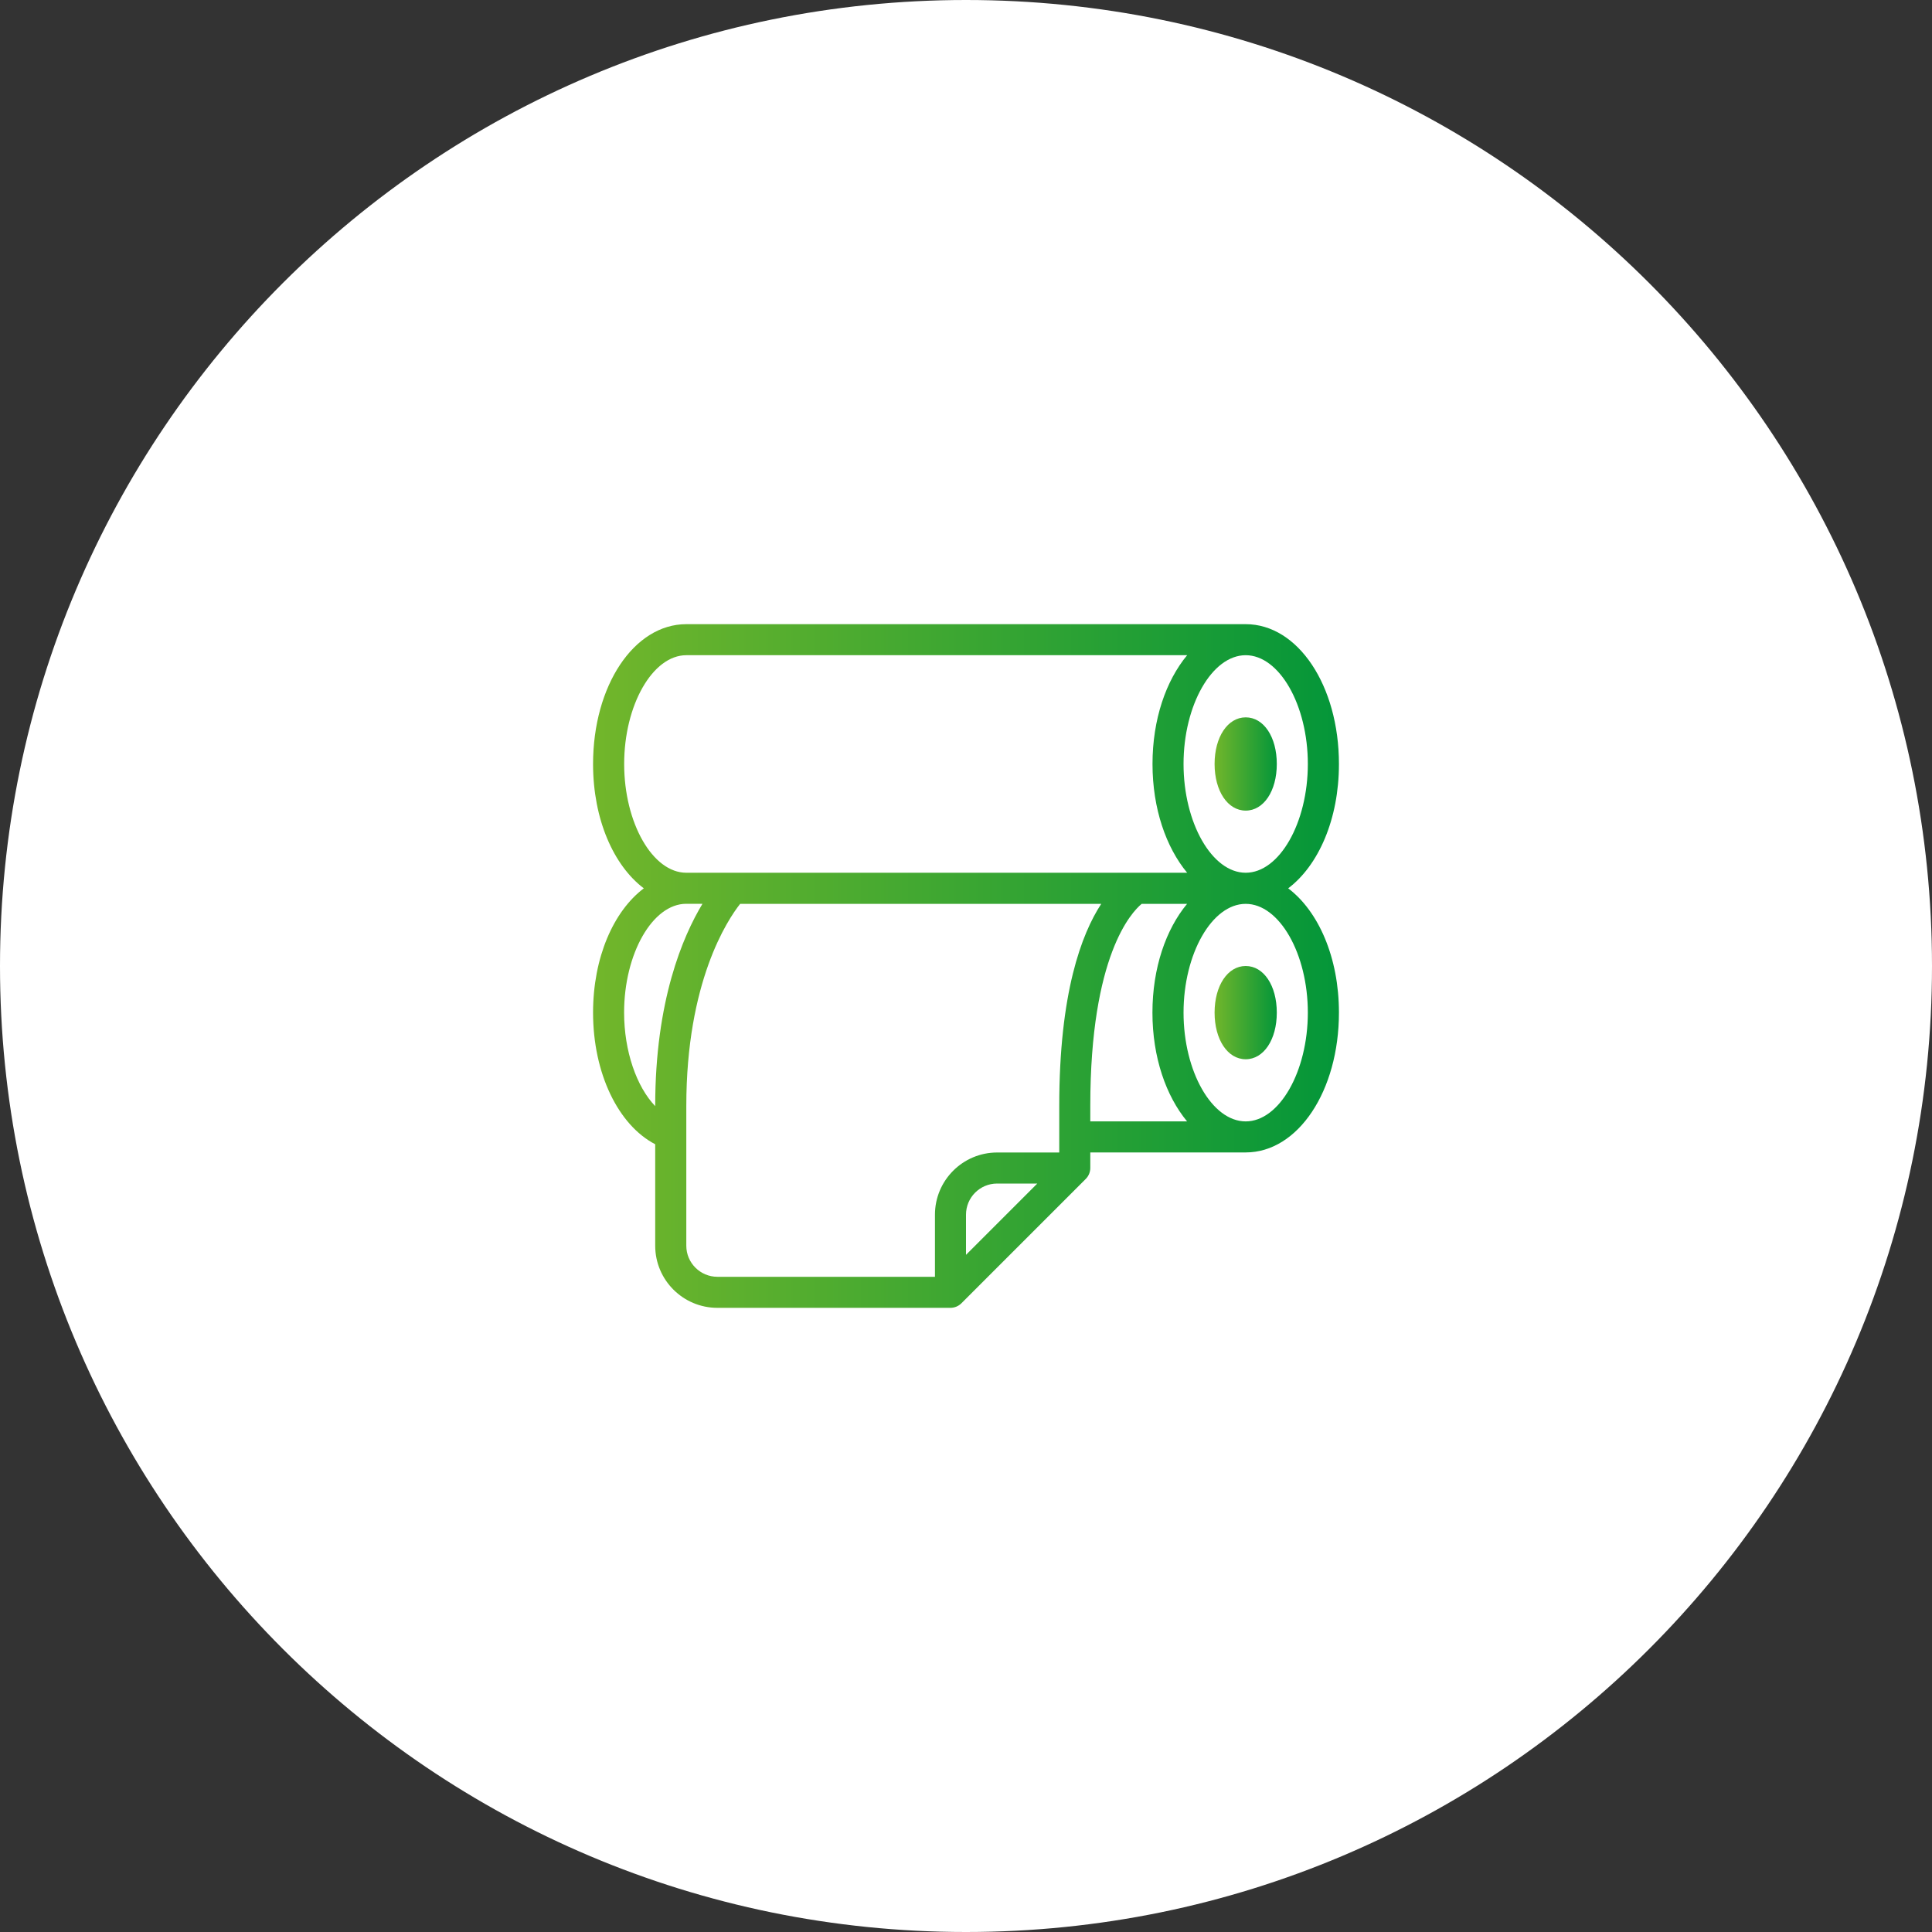
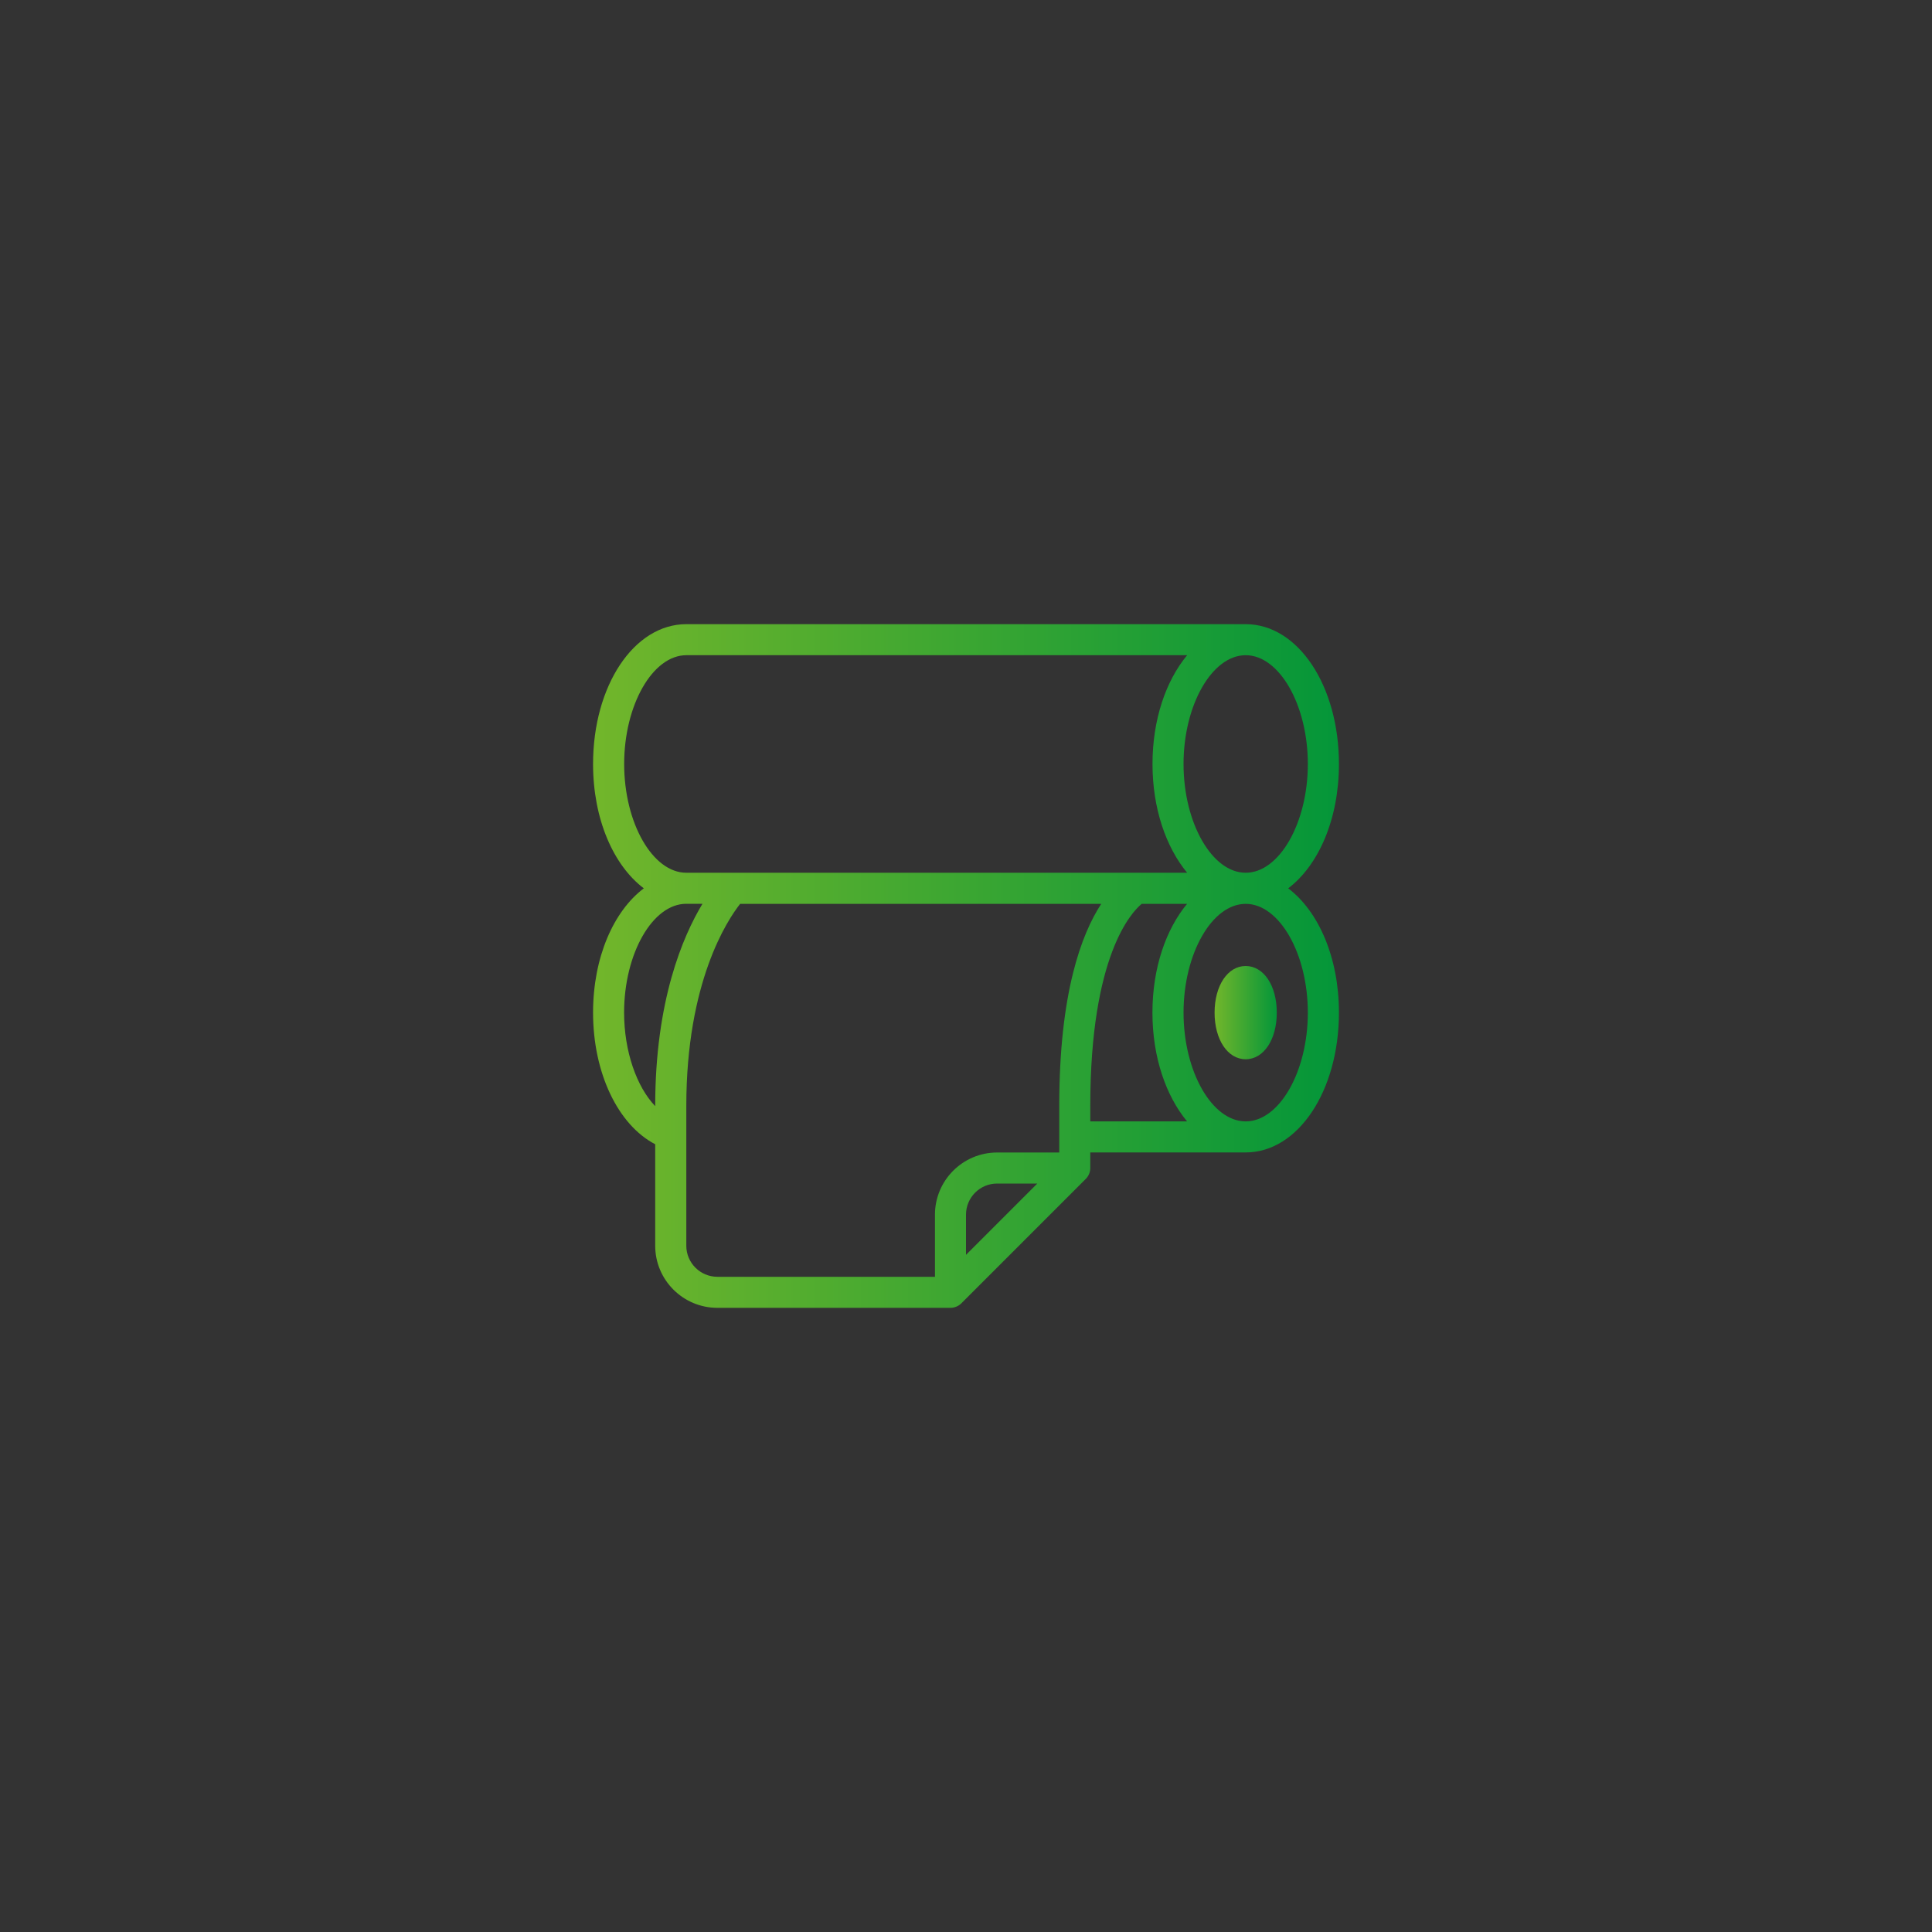
<svg xmlns="http://www.w3.org/2000/svg" version="1.1" id="Capa_1" x="0px" y="0px" viewBox="0 0 300 300" style="enable-background:new 0 0 300 300;" xml:space="preserve">
  <rect x="0" y="0" width="300" height="300" fill="#333333" stroke="none" />
  <style type="text/css">
	.st0{clip-path:url(#SVGID_2_);}
	.st1{opacity:0.75;fill:#FFFFFF;}
	.st2{fill:#71B62E;}
	.st3{fill:#049639;}
	.st4{fill:#72B62B;}
	.st5{fill:#5D5D5D;}
	.st6{fill:url(#SVGID_3_);}
	.st7{clip-path:url(#SVGID_5_);fill:#FFFFFF;stroke:#FFFFFF;stroke-width:1.395;stroke-miterlimit:10;}
	.st8{fill:#FFFFFF;}
	.st9{fill:url(#SVGID_6_);}
	.st10{fill:url(#SVGID_7_);}
	.st11{fill:url(#SVGID_8_);}
	.st12{fill:url(#SVGID_9_);}
	.st13{fill:url(#Shape_13_);}
	.st14{fill:url(#Shape_14_);}
	.st15{fill:url(#Oval_7_);}
	.st16{fill:url(#Oval_8_);}
	.st17{fill:url(#Oval_9_);}
	.st18{fill:url(#Shape_15_);}
	.st19{fill:url(#Shape_16_);}
	.st20{fill:url(#Shape_17_);}
	.st21{fill:url(#Shape_18_);}
	.st22{fill:url(#SVGID_10_);}
	.st23{fill:url(#SVGID_11_);}
	.st24{fill:url(#SVGID_12_);}
	.st25{fill:url(#SVGID_13_);}
	.st26{fill:url(#SVGID_14_);}
	.st27{fill:url(#SVGID_15_);}
	.st28{fill:url(#SVGID_16_);}
	.st29{fill:url(#SVGID_17_);}
	.st30{fill:url(#SVGID_18_);}
	.st31{fill:#FFFFFF;stroke:#FFFFFF;stroke-width:0.75;stroke-miterlimit:10;}
	.st32{fill:url(#SVGID_19_);}
	.st33{fill:url(#SVGID_20_);}
	.st34{fill:url(#SVGID_21_);}
	.st35{fill:url(#SVGID_22_);}
	.st36{fill:url(#SVGID_23_);}
	.st37{fill:url(#SVGID_24_);}
	.st38{fill:url(#SVGID_25_);}
	.st39{fill:url(#SVGID_26_);}
	.st40{fill:url(#SVGID_27_);}
	.st41{fill:url(#SVGID_28_);}
	.st42{fill:url(#SVGID_29_);}
	.st43{fill:url(#SVGID_30_);}
	.st44{fill:url(#SVGID_31_);}
	.st45{fill:url(#SVGID_32_);}
	.st46{fill:url(#SVGID_33_);}
	.st47{fill:url(#SVGID_34_);}
	.st48{fill:url(#SVGID_35_);}
	.st49{clip-path:url(#SVGID_37_);}
	.st50{clip-path:url(#SVGID_39_);}
	.st51{clip-path:url(#SVGID_41_);}
	.st52{clip-path:url(#SVGID_43_);}
	.st53{clip-path:url(#SVGID_45_);}
</style>
-   <path class="st8" d="M150,300L150,300C67.16,300,0,232.84,0,150v0C0,67.16,67.16,0,150,0h0c82.84,0,150,67.16,150,150v0  C300,232.84,232.84,300,150,300z" />
  <g>
    <g>
      <g>
        <linearGradient id="SVGID_2_" gradientUnits="userSpaceOnUse" x1="188.606" y1="118.633" x2="198.257" y2="118.633">
          <stop offset="0" style="stop-color:#72B62B" />
          <stop offset="1" style="stop-color:#049639" />
        </linearGradient>
-         <path style="fill:url(#SVGID_2_);" d="M193.43,125.87c2.79,0,4.83-3.04,4.83-7.24s-2.03-7.24-4.83-7.24     c-2.79,0-4.83,3.04-4.83,7.24S190.64,125.87,193.43,125.87z" />
        <linearGradient id="SVGID_3_" gradientUnits="userSpaceOnUse" x1="92.091" y1="150" x2="207.909" y2="150">
          <stop offset="0" style="stop-color:#72B62B" />
          <stop offset="1" style="stop-color:#049639" />
        </linearGradient>
        <path class="st6" d="M200.03,137.94c4.7-3.55,7.88-10.73,7.88-19.3c0-12.18-6.36-21.72-14.48-21.72h-86.86     c-8.12,0-14.48,9.54-14.48,21.72c0,8.57,3.18,15.75,7.88,19.3c-4.7,3.55-7.88,10.73-7.88,19.3c0,9.42,3.9,17.45,9.65,20.44v15.76     c0,5.32,4.33,9.64,9.65,9.64h36.19c0.64,0,1.25-0.25,1.71-0.71l19.3-19.3c0.45-0.45,0.71-1.06,0.71-1.71v-2.41h24.13     c8.12,0,14.48-9.54,14.48-21.72C207.91,148.67,204.73,141.49,200.03,137.94z M193.43,101.74c5.23,0,9.65,7.74,9.65,16.89     s-4.42,16.89-9.65,16.89s-9.65-7.74-9.65-16.89S188.2,101.74,193.43,101.74z M96.92,118.63c0-9.15,4.42-16.89,9.65-16.89h77.77     c-3.28,3.95-5.38,9.95-5.38,16.89s2.11,12.94,5.38,16.89h-77.77C101.34,135.52,96.92,127.79,96.92,118.63z M101.74,171.72v0.04     c-2.89-3.01-4.83-8.53-4.83-14.53c0-9.15,4.42-16.89,9.65-16.89h2.52C106.02,145.41,101.74,155.39,101.74,171.72z M150,194.85     v-6.24c0-2.66,2.16-4.83,4.83-4.83h6.24L150,194.85z M164.48,171.72v7.24h-9.65c-5.32,0-9.65,4.33-9.65,9.65v9.65h-33.78     c-2.66,0-4.83-2.16-4.83-4.82v-21.72c0-19.24,6.37-28.85,8.36-31.37H171C167.94,145.03,164.48,154.17,164.48,171.72z      M169.3,174.13v-2.41c0-23.38,6.43-30.09,7.98-31.37h7.05c-3.28,3.95-5.38,9.95-5.38,16.89c0,6.94,2.11,12.94,5.38,16.89     L169.3,174.13z M193.43,174.13c-5.23,0-9.65-7.74-9.65-16.89s4.42-16.89,9.65-16.89s9.65,7.74,9.65,16.89     S198.66,174.13,193.43,174.13z" />
        <linearGradient id="SVGID_5_" gradientUnits="userSpaceOnUse" x1="188.606" y1="157.239" x2="198.257" y2="157.239">
          <stop offset="0" style="stop-color:#72B62B" />
          <stop offset="1" style="stop-color:#049639" />
        </linearGradient>
        <path style="fill:url(#SVGID_5_);" d="M193.43,150c-2.79,0-4.83,3.04-4.83,7.24c0,4.19,2.03,7.24,4.83,7.24     c2.79,0,4.83-3.04,4.83-7.24C198.26,153.04,196.23,150,193.43,150z" />
      </g>
    </g>
  </g>
</svg>